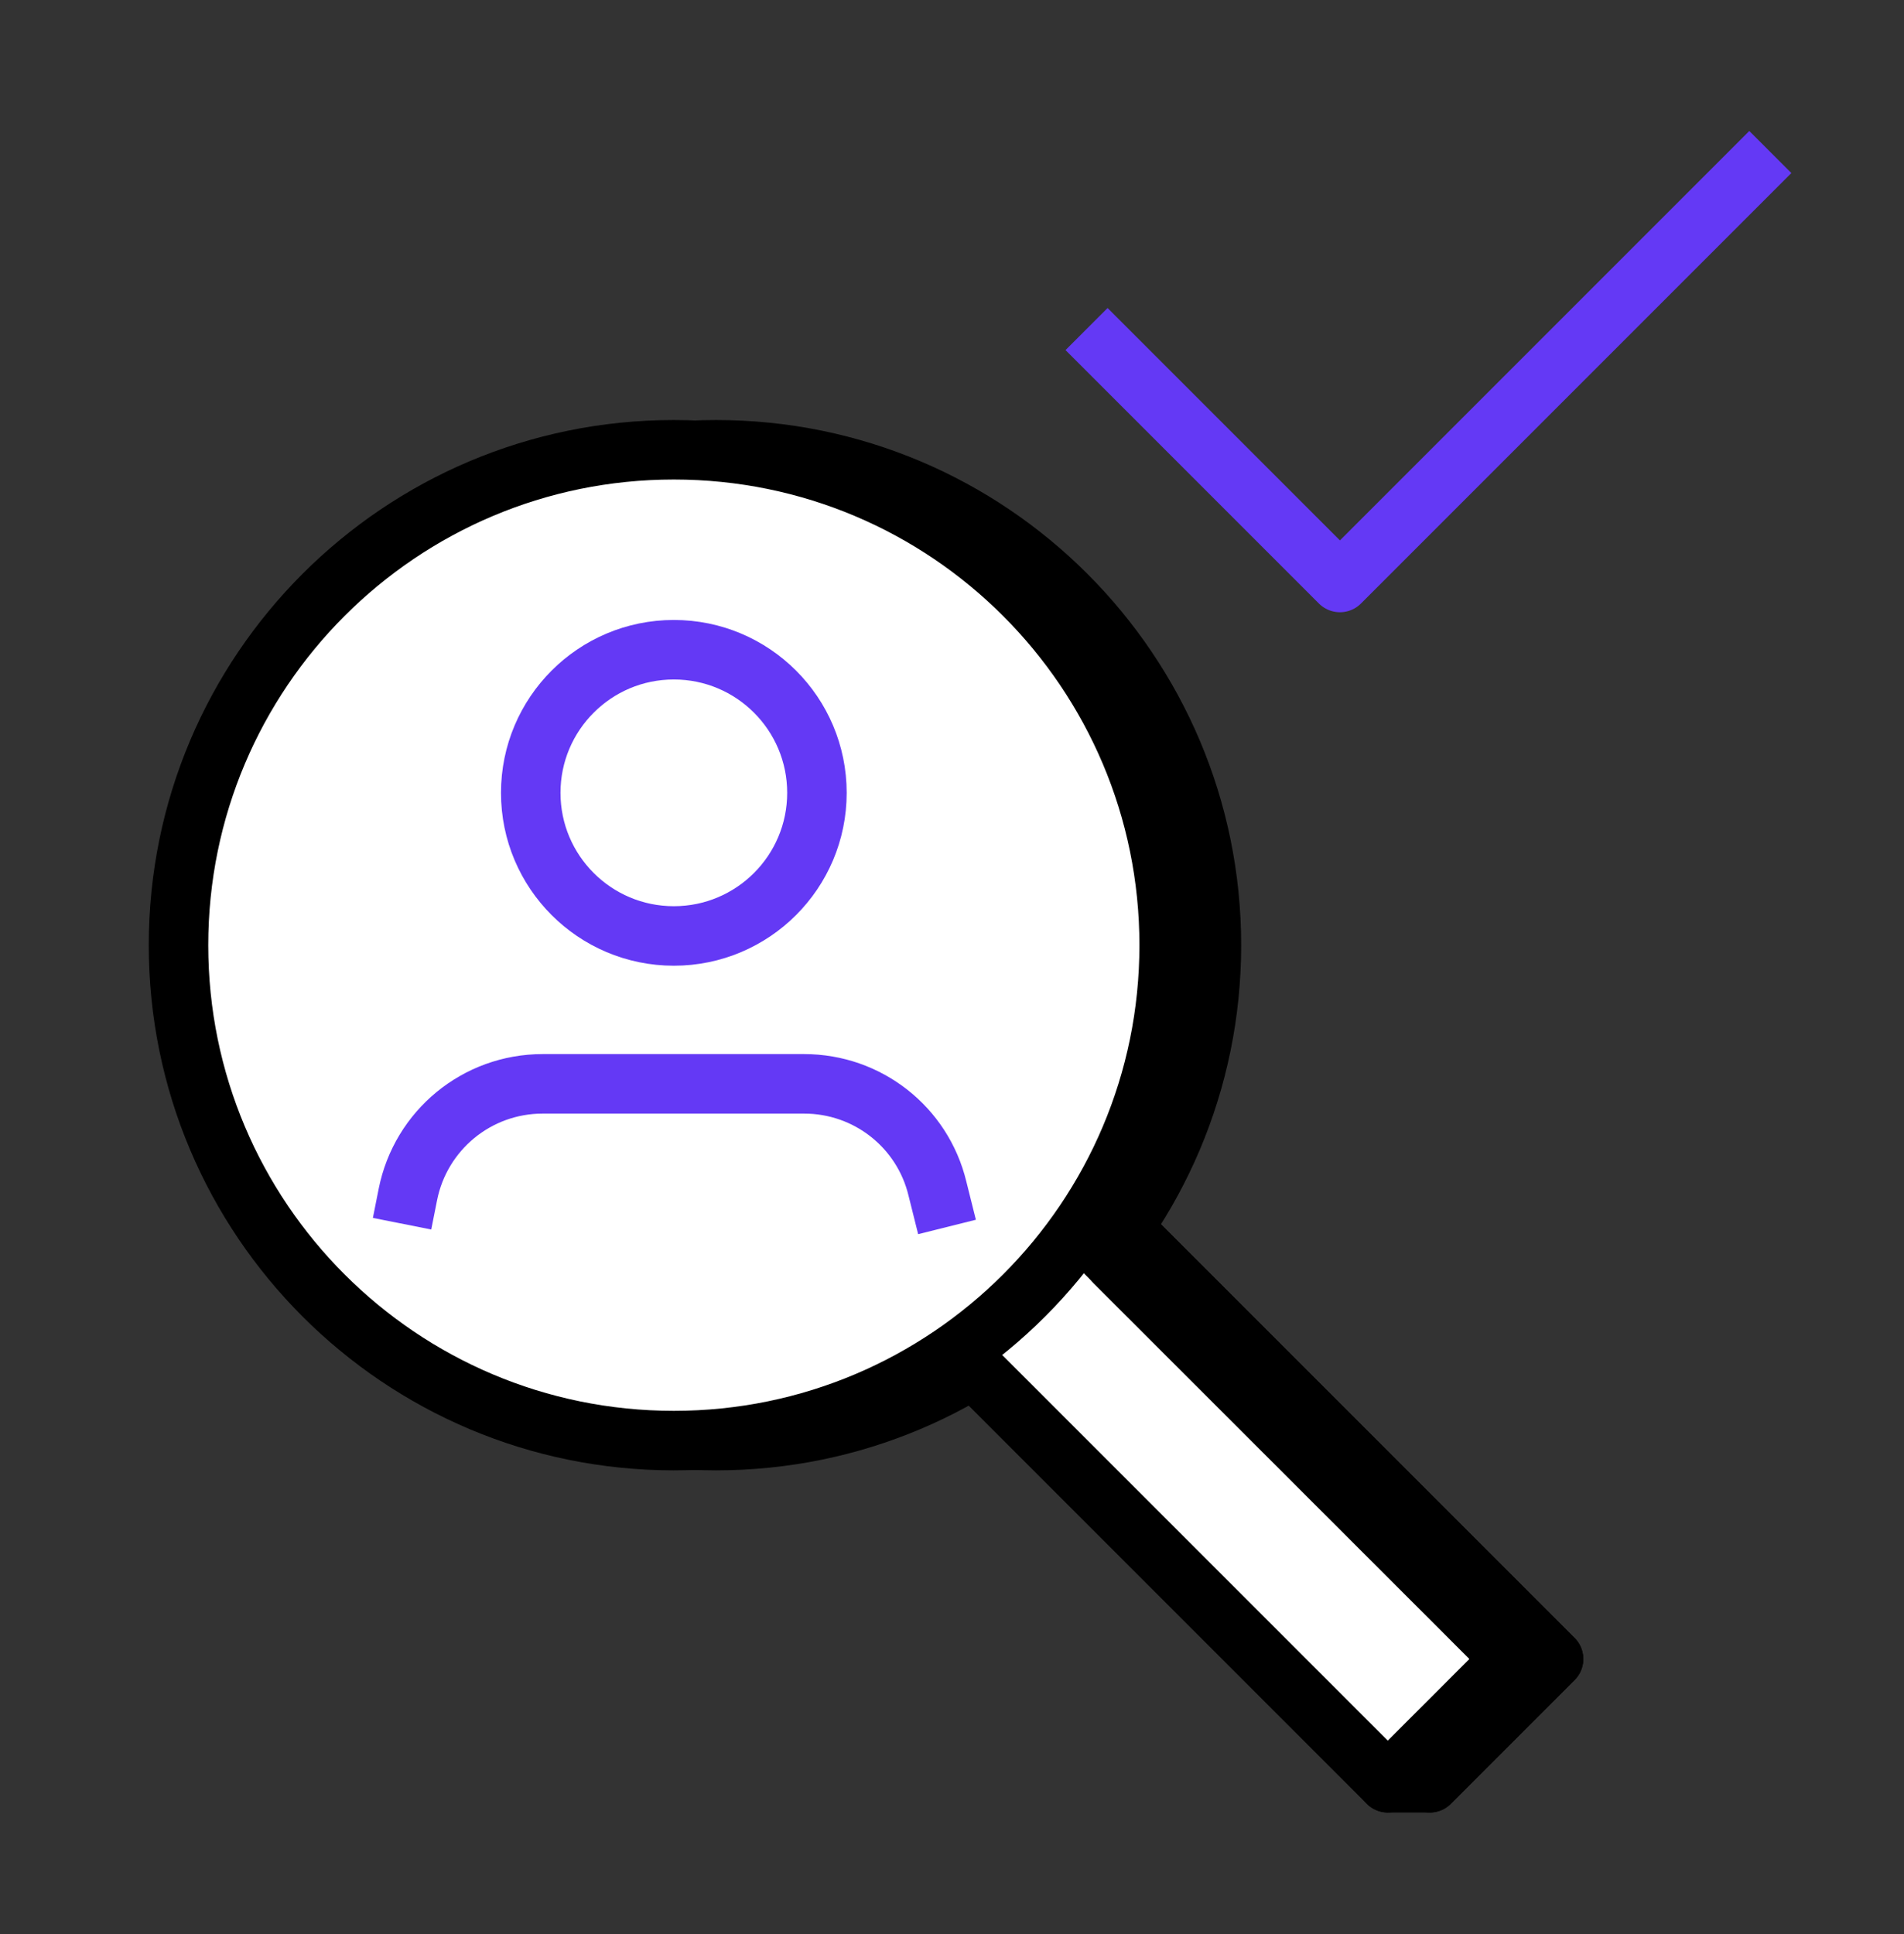
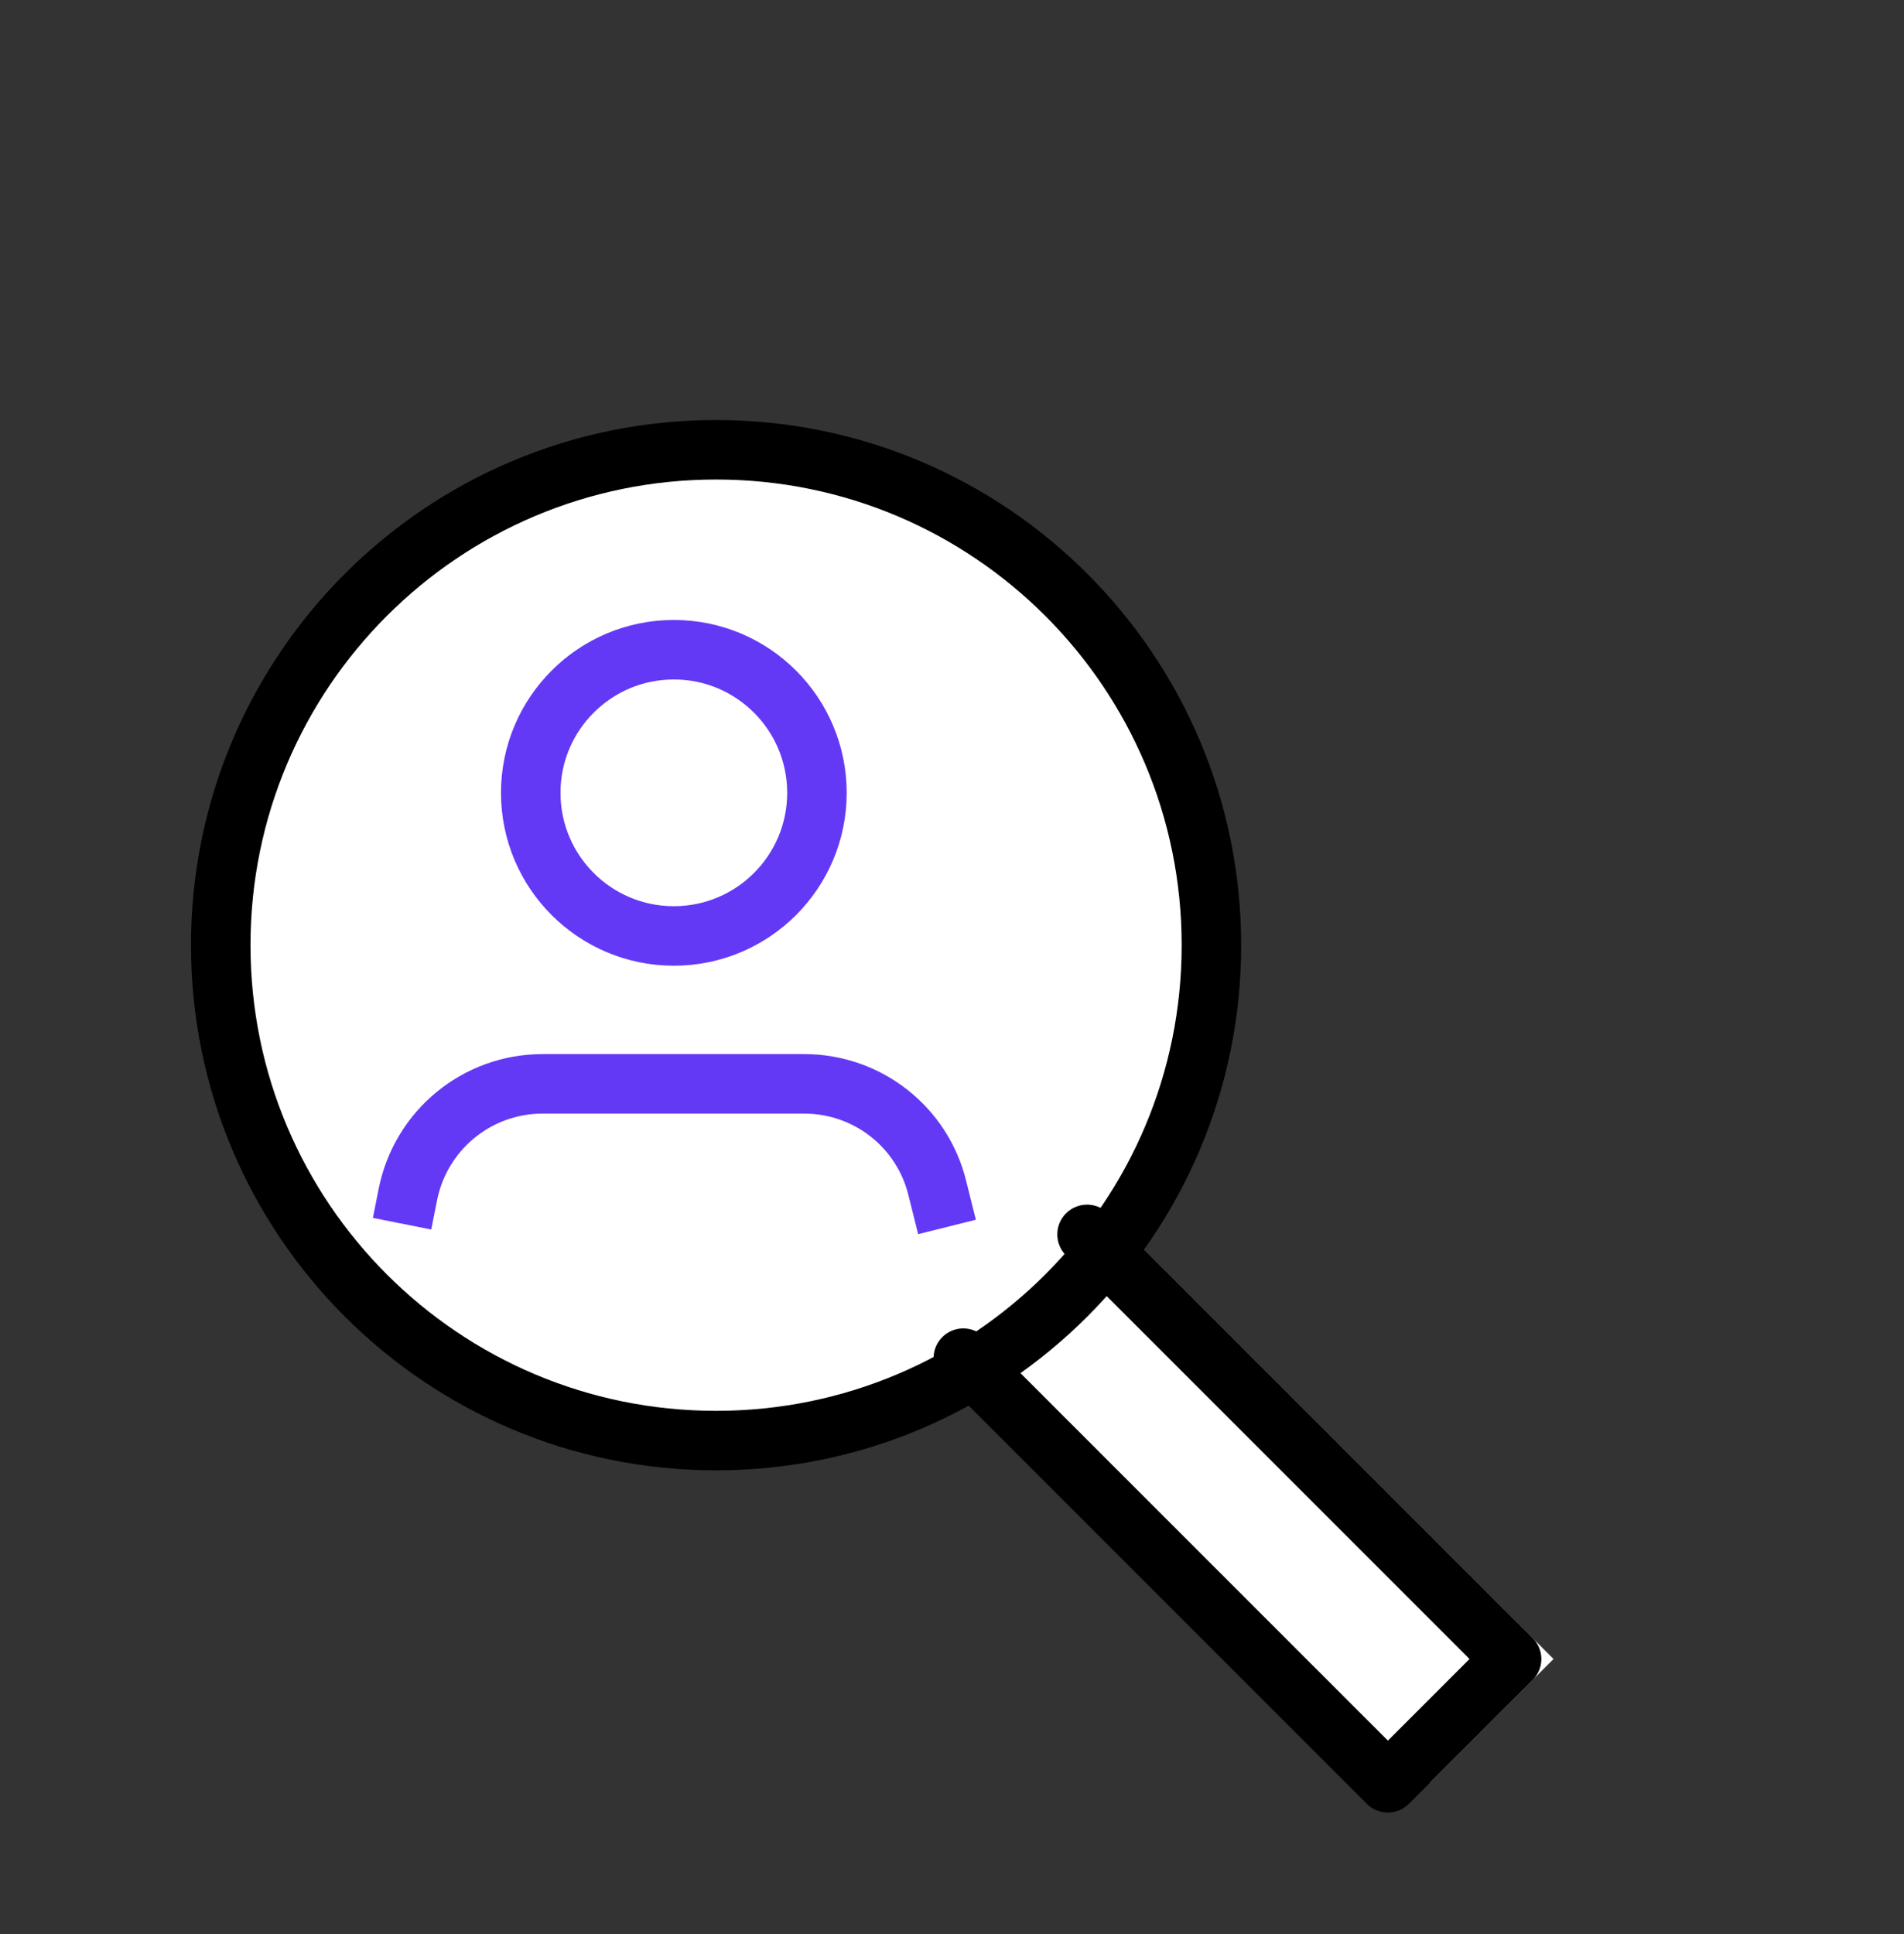
<svg xmlns="http://www.w3.org/2000/svg" width="64" height="65" viewBox="0 0 64 65" fill="none">
  <rect x="0" y="0" width="64" height="65" fill="#333333" stroke="none" />
  <path d="M37.95 41.486L52.22 55.756L48.06 59.916L33.79 45.646" fill="white" />
-   <path d="M37.95 41.486L52.22 55.756L48.06 59.916L33.79 45.646" stroke="black" stroke-width="2" stroke-linecap="round" stroke-linejoin="round" />
  <path d="M24.07 48.416C33.266 48.416 40.72 40.961 40.72 31.766C40.72 22.57 33.266 15.116 24.07 15.116C14.874 15.116 7.42 22.57 7.42 31.766C7.42 40.961 14.874 48.416 24.07 48.416Z" fill="white" stroke="black" stroke-width="2" stroke-miterlimit="10" />
-   <path d="M36.54 41.486L50.81 55.756L46.65 59.916L32.38 45.646" fill="white" />
  <path d="M36.54 41.486L50.81 55.756L46.65 59.916L32.38 45.646" stroke="black" stroke-width="2" stroke-linecap="round" stroke-linejoin="round" />
-   <path d="M22.65 48.416C31.846 48.416 39.3 40.961 39.3 31.766C39.3 22.57 31.846 15.116 22.65 15.116C13.454 15.116 6 22.57 6 31.766C6 40.961 13.454 48.416 22.65 48.416Z" fill="white" stroke="black" stroke-width="2" stroke-linecap="round" stroke-linejoin="round" />
  <path d="M13.71 40.146C14.14 37.986 16.03 36.426 18.24 36.426H27.03C29.16 36.426 31.01 37.876 31.51 39.946L31.59 40.266" stroke="#6439F5" stroke-width="2" stroke-linecap="square" stroke-linejoin="round" />
  <path d="M22.65 31.456C25.306 31.456 27.46 29.302 27.46 26.646C27.46 23.989 25.306 21.836 22.65 21.836C19.994 21.836 17.84 23.989 17.84 26.646C17.84 29.302 19.994 31.456 22.65 31.456Z" stroke="#6439F5" stroke-width="2" stroke-linecap="round" stroke-linejoin="round" />
-   <path d="M37.23 11.766L45.04 19.576L58.8 5.816" stroke="#6439F5" stroke-width="2" stroke-linecap="square" stroke-linejoin="round" />
-   <path d="M48.06 59.916H46.65L50.81 55.756L37.46 42.416L37.95 41.486L52.22 55.756L48.06 59.916Z" fill="black" stroke="black" stroke-width="2" stroke-linecap="round" stroke-linejoin="round" />
</svg>